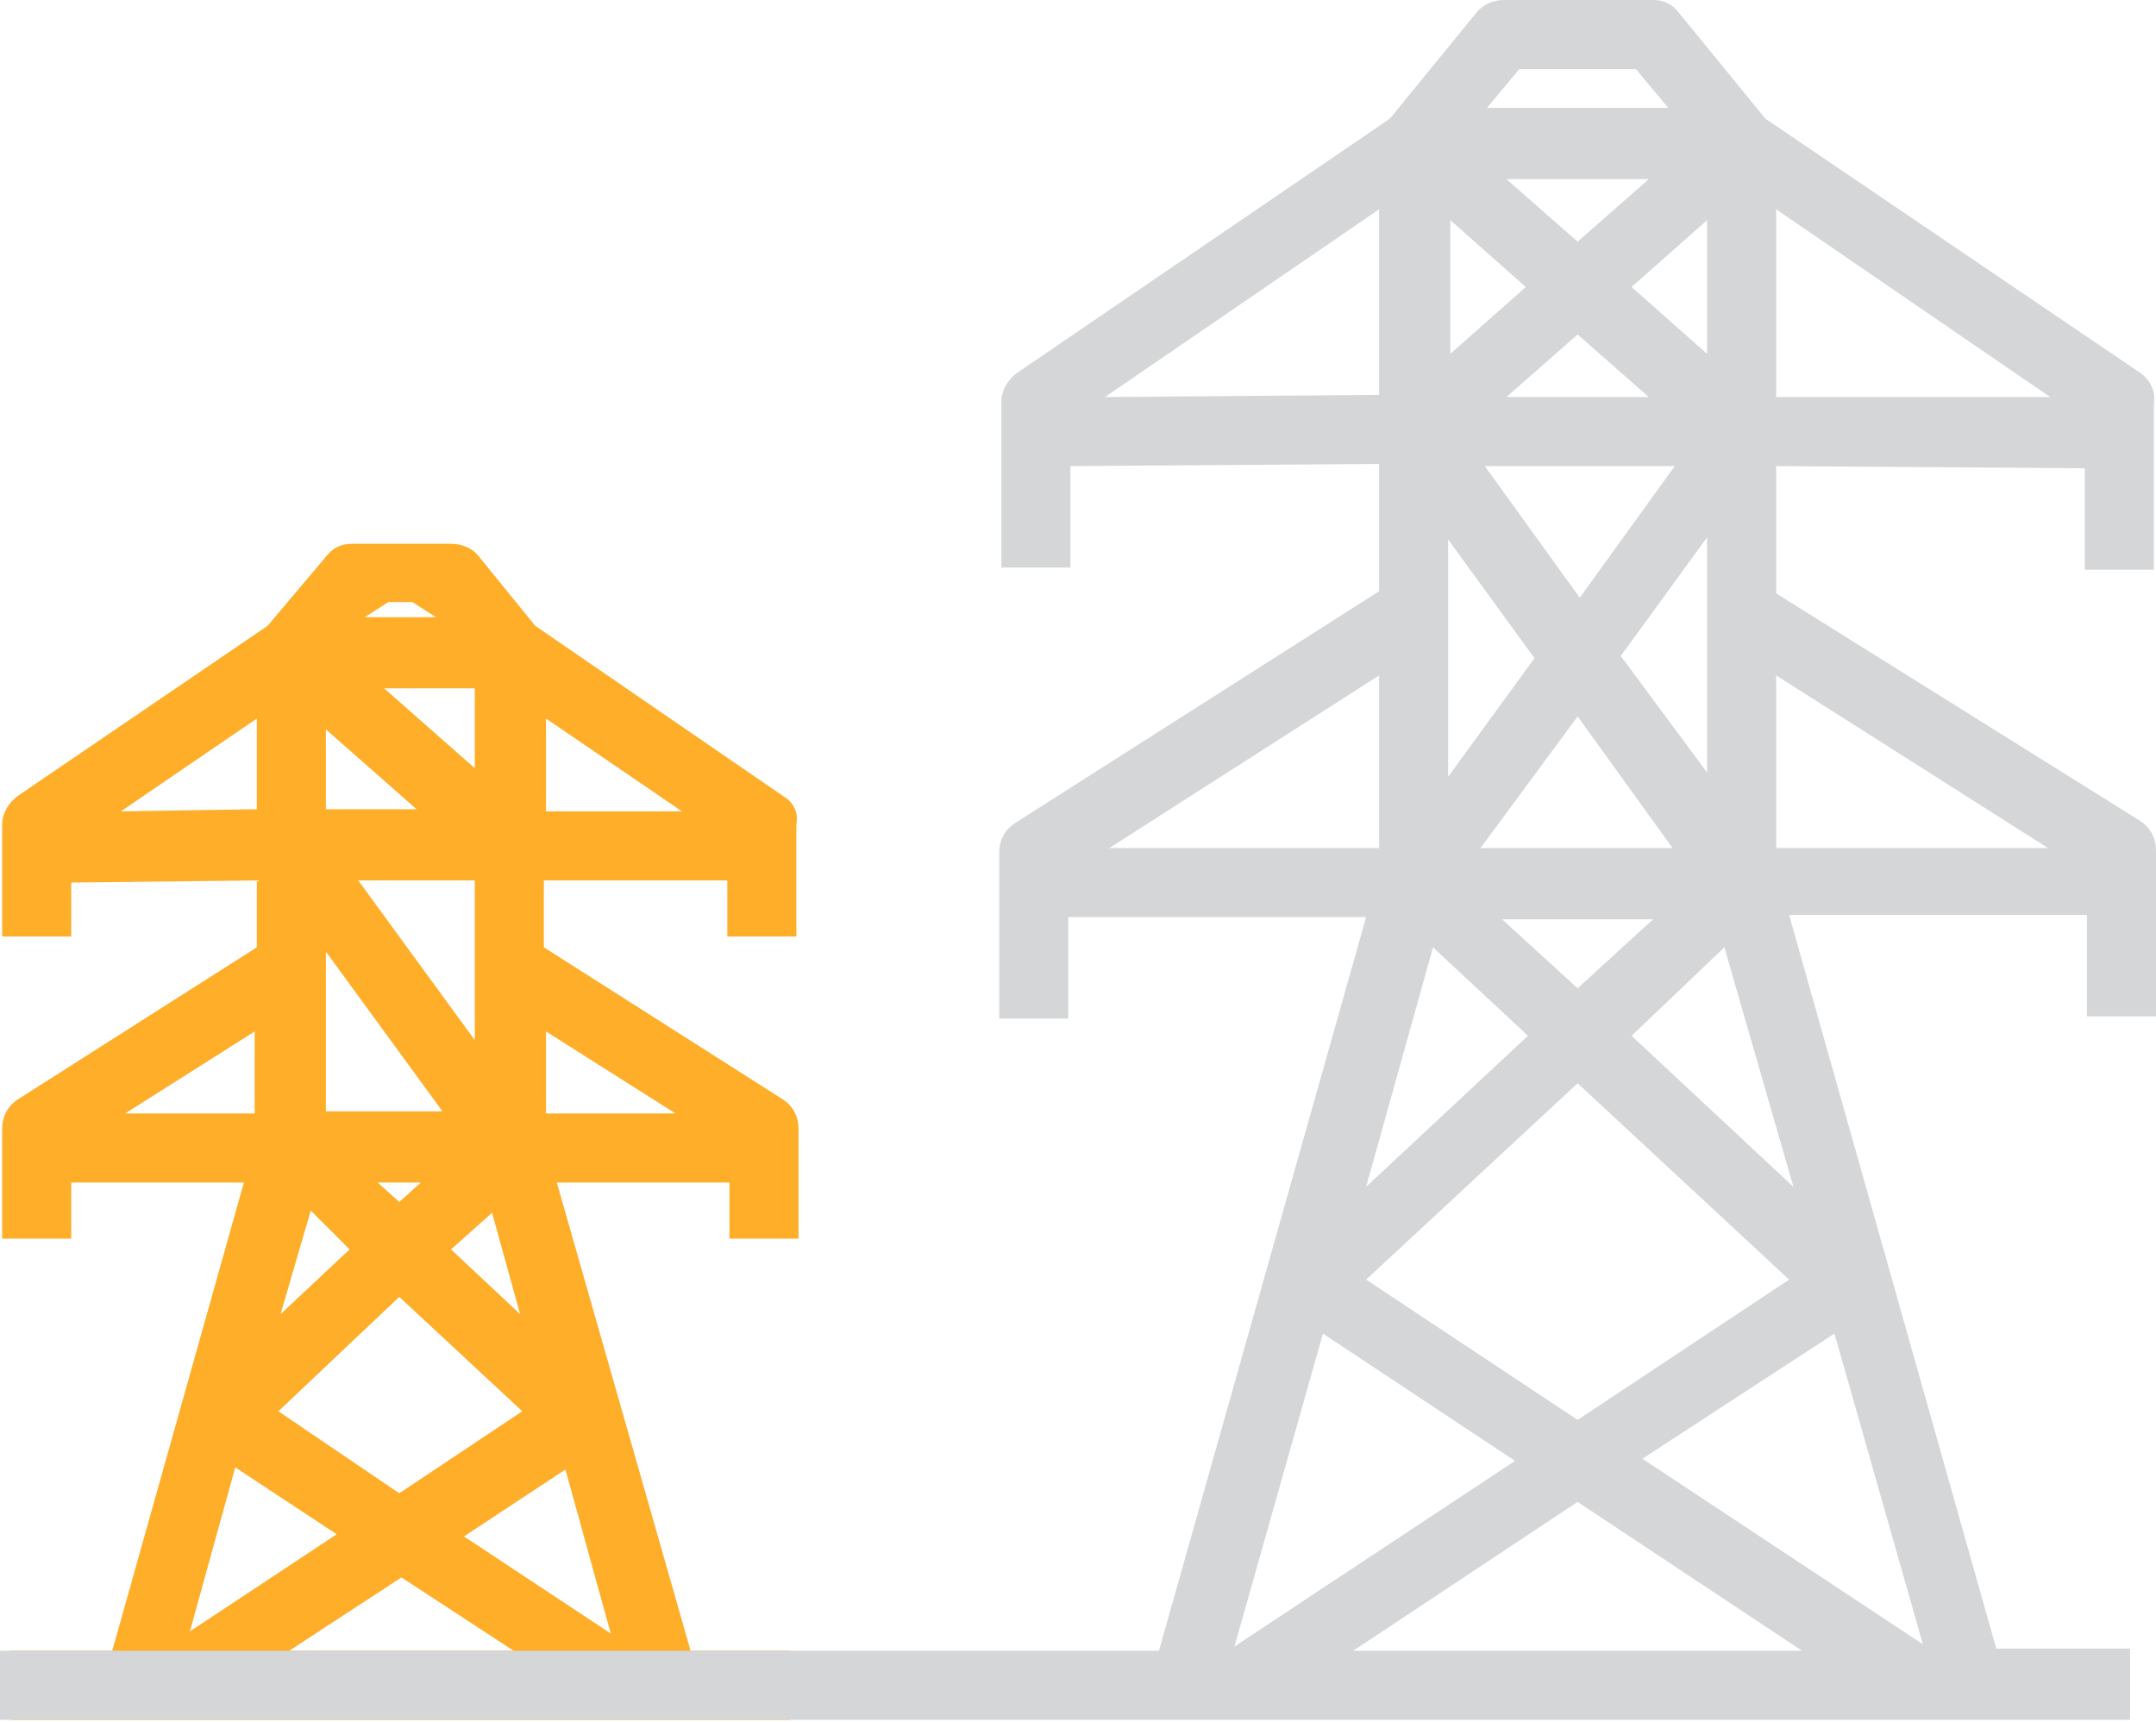
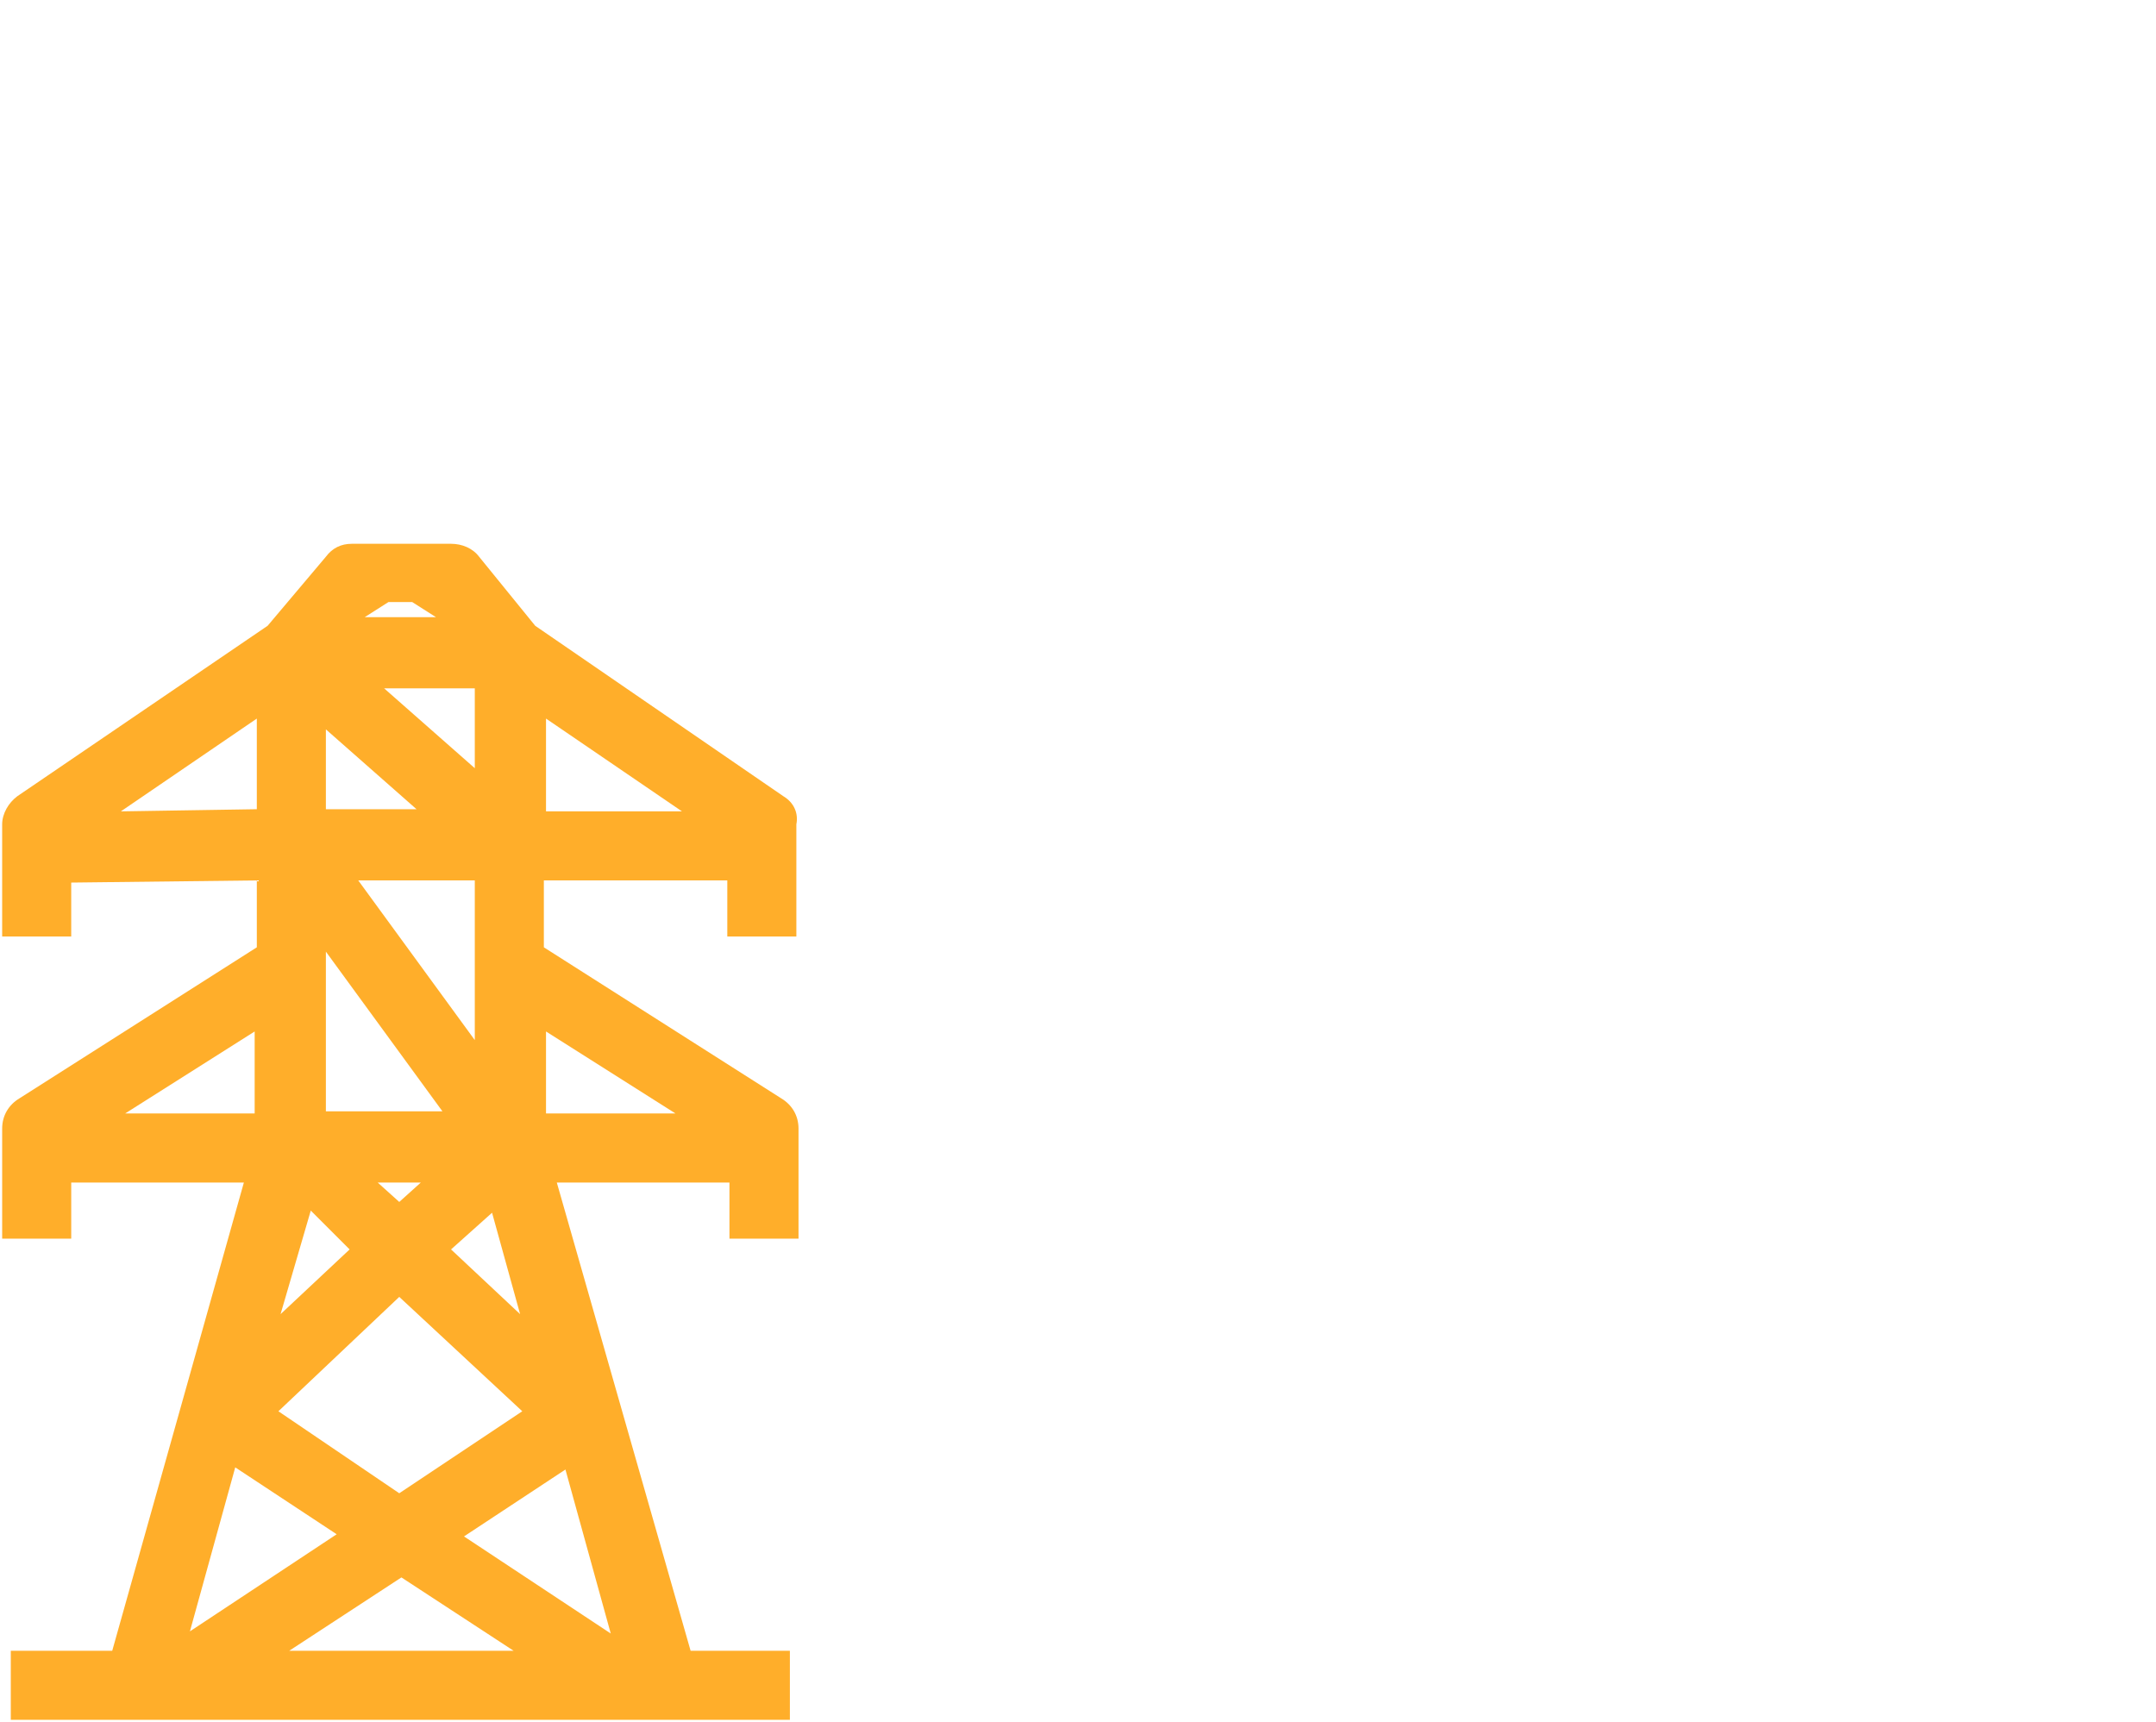
<svg xmlns="http://www.w3.org/2000/svg" version="1.1" id="Layer_1" x="0px" y="0px" viewBox="0 0 99.9 79.8" style="enable-background:new 0 0 99.9 79.8;" xml:space="preserve">
  <style type="text/css">
	.st0{fill:#FFAE2A;}
	.st1{fill:#D4D6D8;}
</style>
  <title>PTISIM_KF005</title>
  <path class="st0" d="M36.3,36.9L24.8,29l-2.6-3.2c-0.3-0.4-0.8-0.6-1.3-0.6h-4.6c-0.5,0-0.9,0.2-1.2,0.6L12.4,29L0.8,36.9  c-0.4,0.3-0.7,0.8-0.7,1.3v5.2h3.2v-2.5l8.6-0.1v3.1l-11,7c-0.5,0.3-0.8,0.8-0.8,1.4v5.1h3.2v-2.6h8L5.2,76.5H0.5v3.2h36.1v-3.2H32  l-6.2-21.7h8v2.6H37v-5.1c0-0.6-0.3-1.1-0.8-1.4l-11-7v-3.1l8.5,0v2.6h3.2v-5.2C37,37.7,36.8,37.2,36.3,36.9z M19.3,37.5h-4.2v-3.7  L19.3,37.5z M22.8,56.2l1.3,4.7l-3.2-3L22.8,56.2z M16.2,57.9l-3.2,3l1.4-4.8L16.2,57.9z M15.1,51.5v-7.4l5.4,7.4L15.1,51.5z   M19.5,54.8l-1,0.9l-1-0.9H19.5z M18.5,60.1l5.7,5.3l-5.7,3.8l-5.6-3.8L18.5,60.1z M16.6,40.8H22v7.4L16.6,40.8z M17.8,31.9H22v3.7  L17.8,31.9z M19.1,27.9l1.1,0.7h-3.3l1.1-0.7H19.1z M5.6,37.6l6.3-4.3v4.2L5.6,37.6z M5.8,51.6l6-3.8v3.8L5.8,51.6z M10.9,68  l4.7,3.1l-6.8,4.5L10.9,68z M13.4,76.5l5.2-3.4l5.2,3.4H13.4z M26.2,68.1l2.1,7.6l-6.8-4.5L26.2,68.1z M31.3,51.6h-6v-3.8L31.3,51.6  z M25.3,37.6v-4.3l6.3,4.3H25.3z" />
-   <path class="st1" d="M99.2,17.3L81.8,5.5l-4-4.9C77.5,0.2,77.1,0,76.6,0h-6.9c-0.5,0-1,0.2-1.3,0.6l-4,4.9L47.1,17.3  c-0.4,0.3-0.7,0.8-0.7,1.3v7.7h3.2v-4.7l14.3-0.1v5.9L47.1,38.1c-0.5,0.3-0.8,0.8-0.8,1.4v7.7h3.2v-4.7h13.8l-9.6,34H0v3.2h98.7  v-3.3h-6.2l-9.6-34h13.8v4.7h3.2v-7.7c0-0.6-0.3-1.1-0.8-1.4L82.3,27.5v-5.9l14.3,0.1v4.7h3.2v-7.7C99.9,18.1,99.6,17.6,99.2,17.3z   M73.1,45.8l-3.5-3.2h7L73.1,45.8z M73.1,50.2l9.8,9.1l-9.8,6.5l-9.8-6.5L73.1,50.2z M70.7,13.3l-3.5,3.1v-6.2L70.7,13.3z M69.8,8.3  h6.6l-3.3,2.9L69.8,8.3z M69.8,18.4l3.3-2.9l3.3,2.9H69.8z M77.6,21.6l-4.4,6.1l-4.4-6.1L77.6,21.6z M67.1,28.4V25l4,5.5l-4,5.5  V28.4z M73.1,33.2l4.4,6.1h-8.9L73.1,33.2z M75.1,30.4l4-5.5v10.9L75.1,30.4z M75.6,13.3l3.5-3.1v6.2L75.6,13.3z M70.4,3.2h5.4  L77.3,5h-8.4L70.4,3.2z M51.2,18.4l12.7-8.7v8.6L51.2,18.4z M51.4,39.3l12.5-8v8H51.4z M66.4,43.9l4.4,4.1l-7.5,7L66.4,43.9z   M61.3,61.8l8.9,5.9l-13,8.6L61.3,61.8z M62.7,76.5l10.4-6.9l10.4,6.9H62.7z M89.1,76.2l-13-8.6l8.9-5.8L89.1,76.2z M83.1,55l-7.5-7  l4.3-4.1L83.1,55z M94.9,39.3H82.3v-8L94.9,39.3z M82.3,18.4V9.7l12.7,8.7L82.3,18.4z" />
</svg>